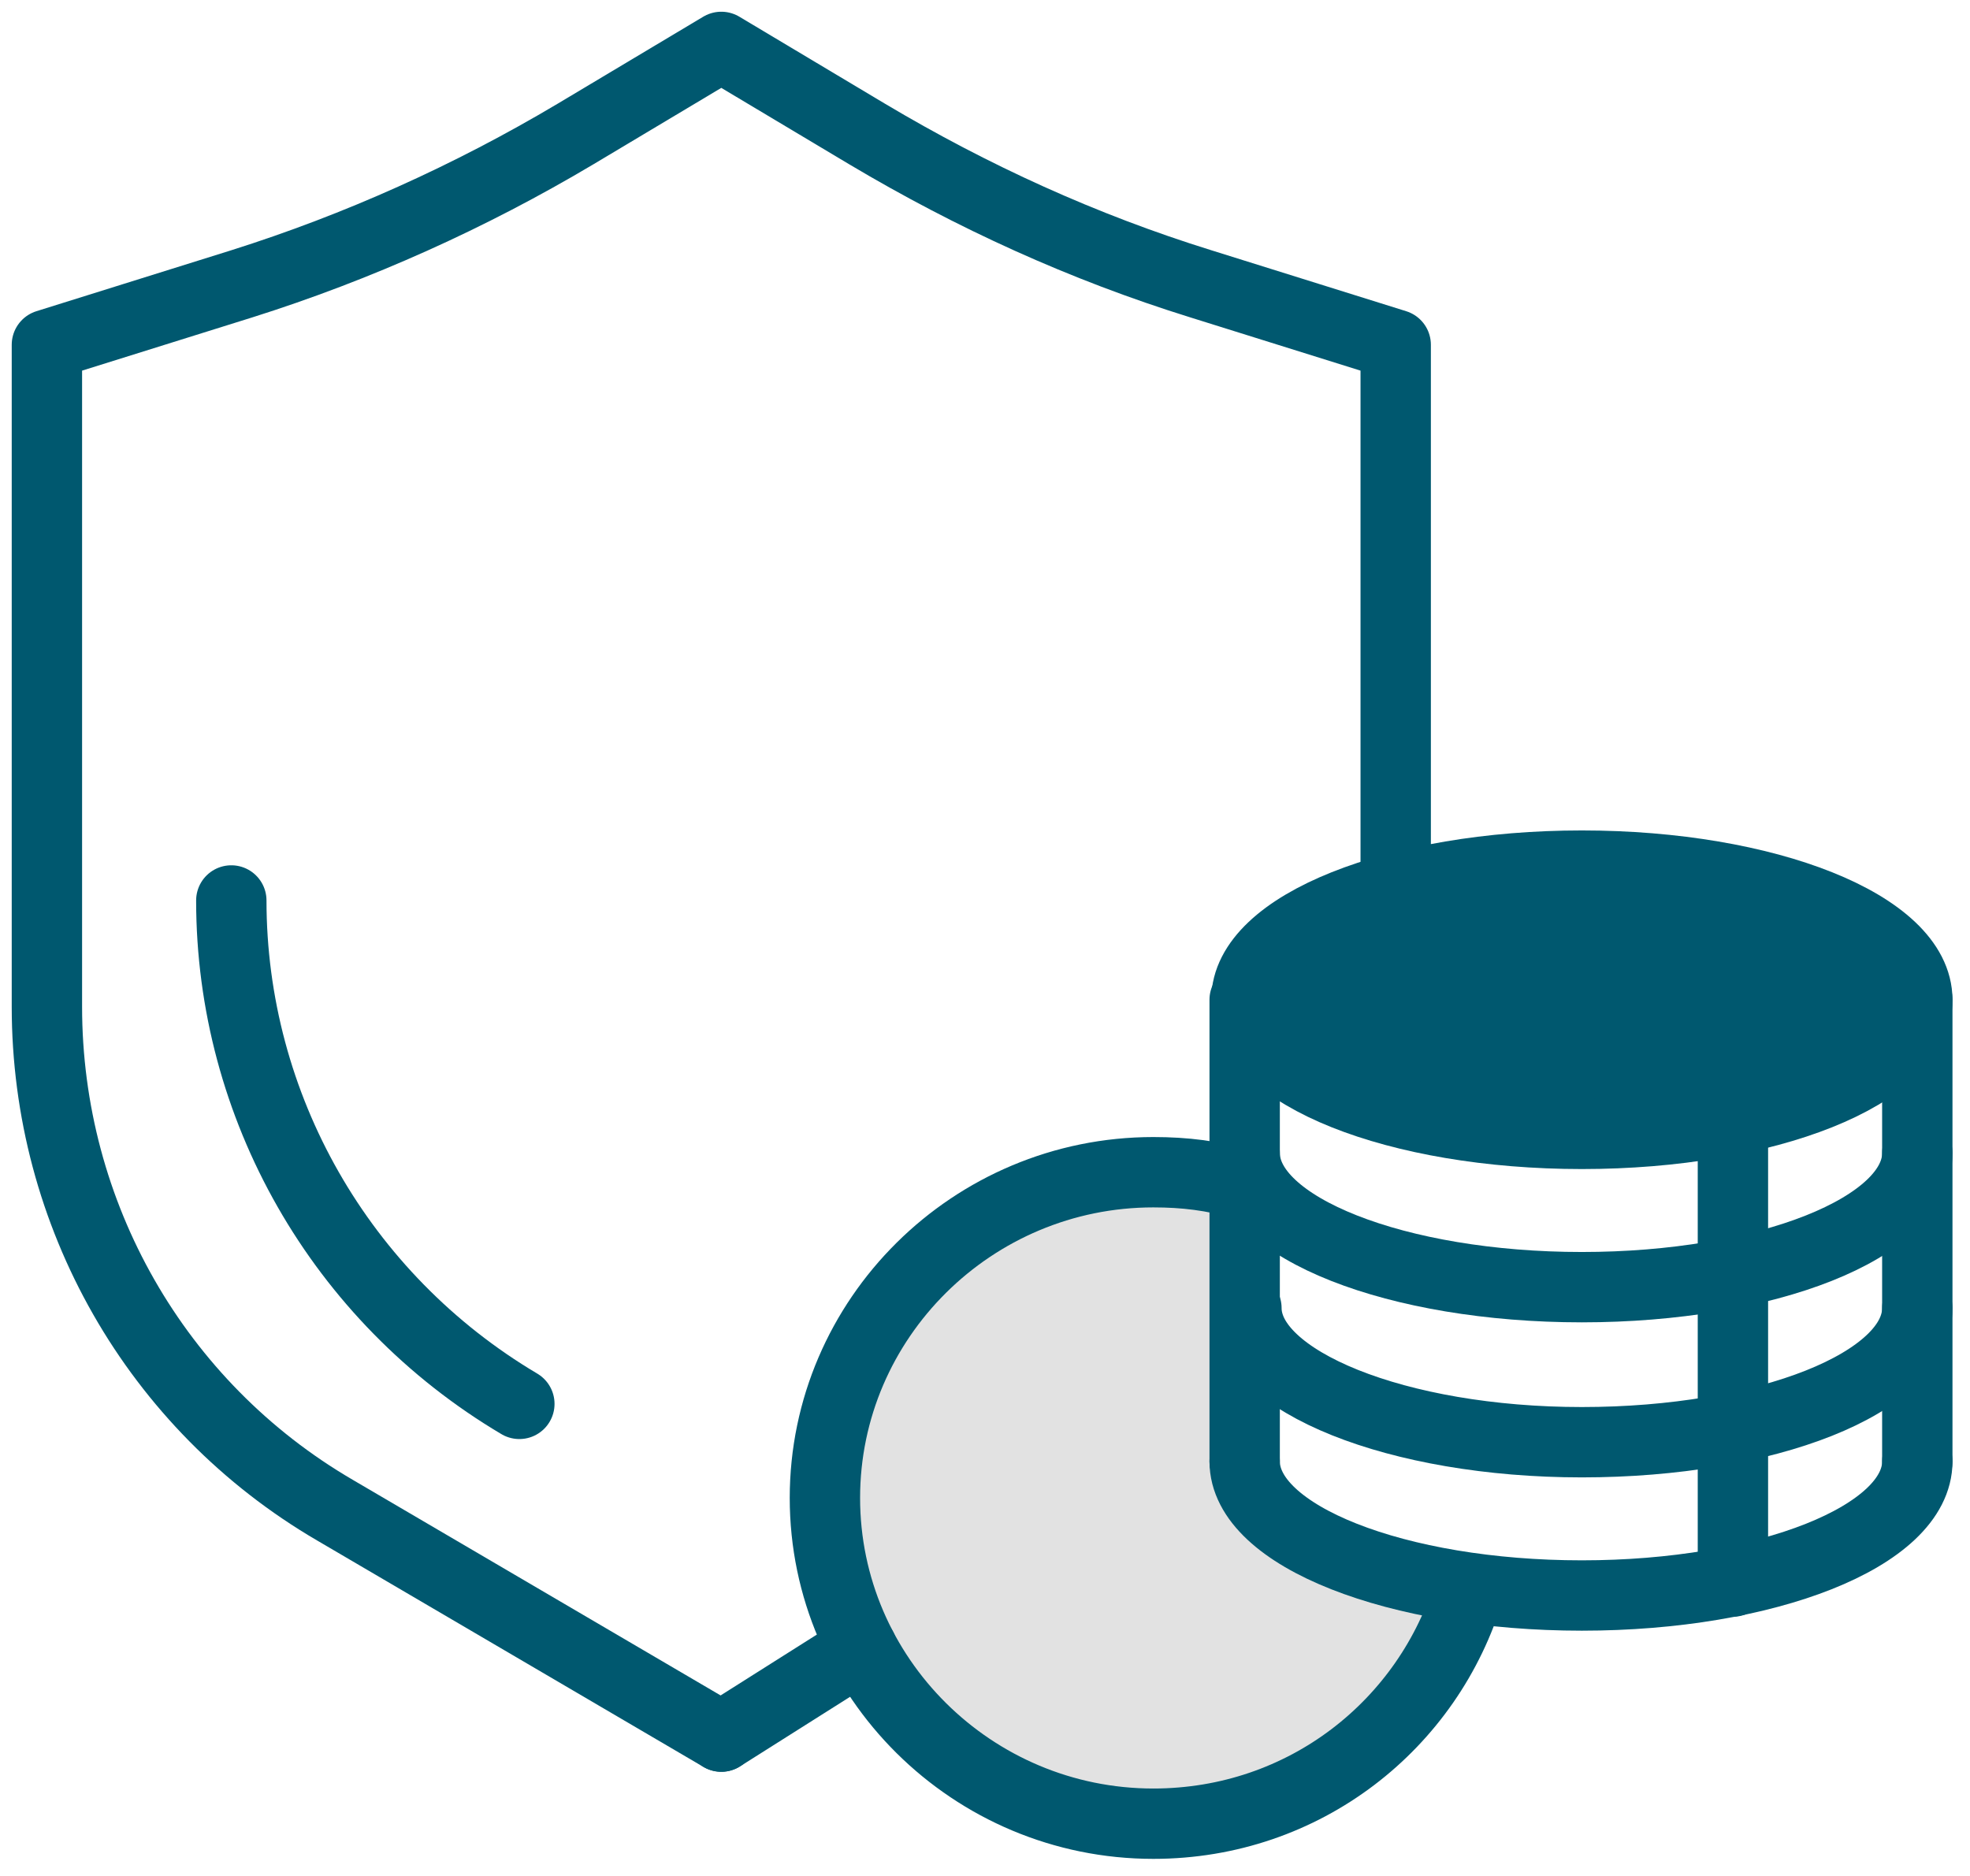
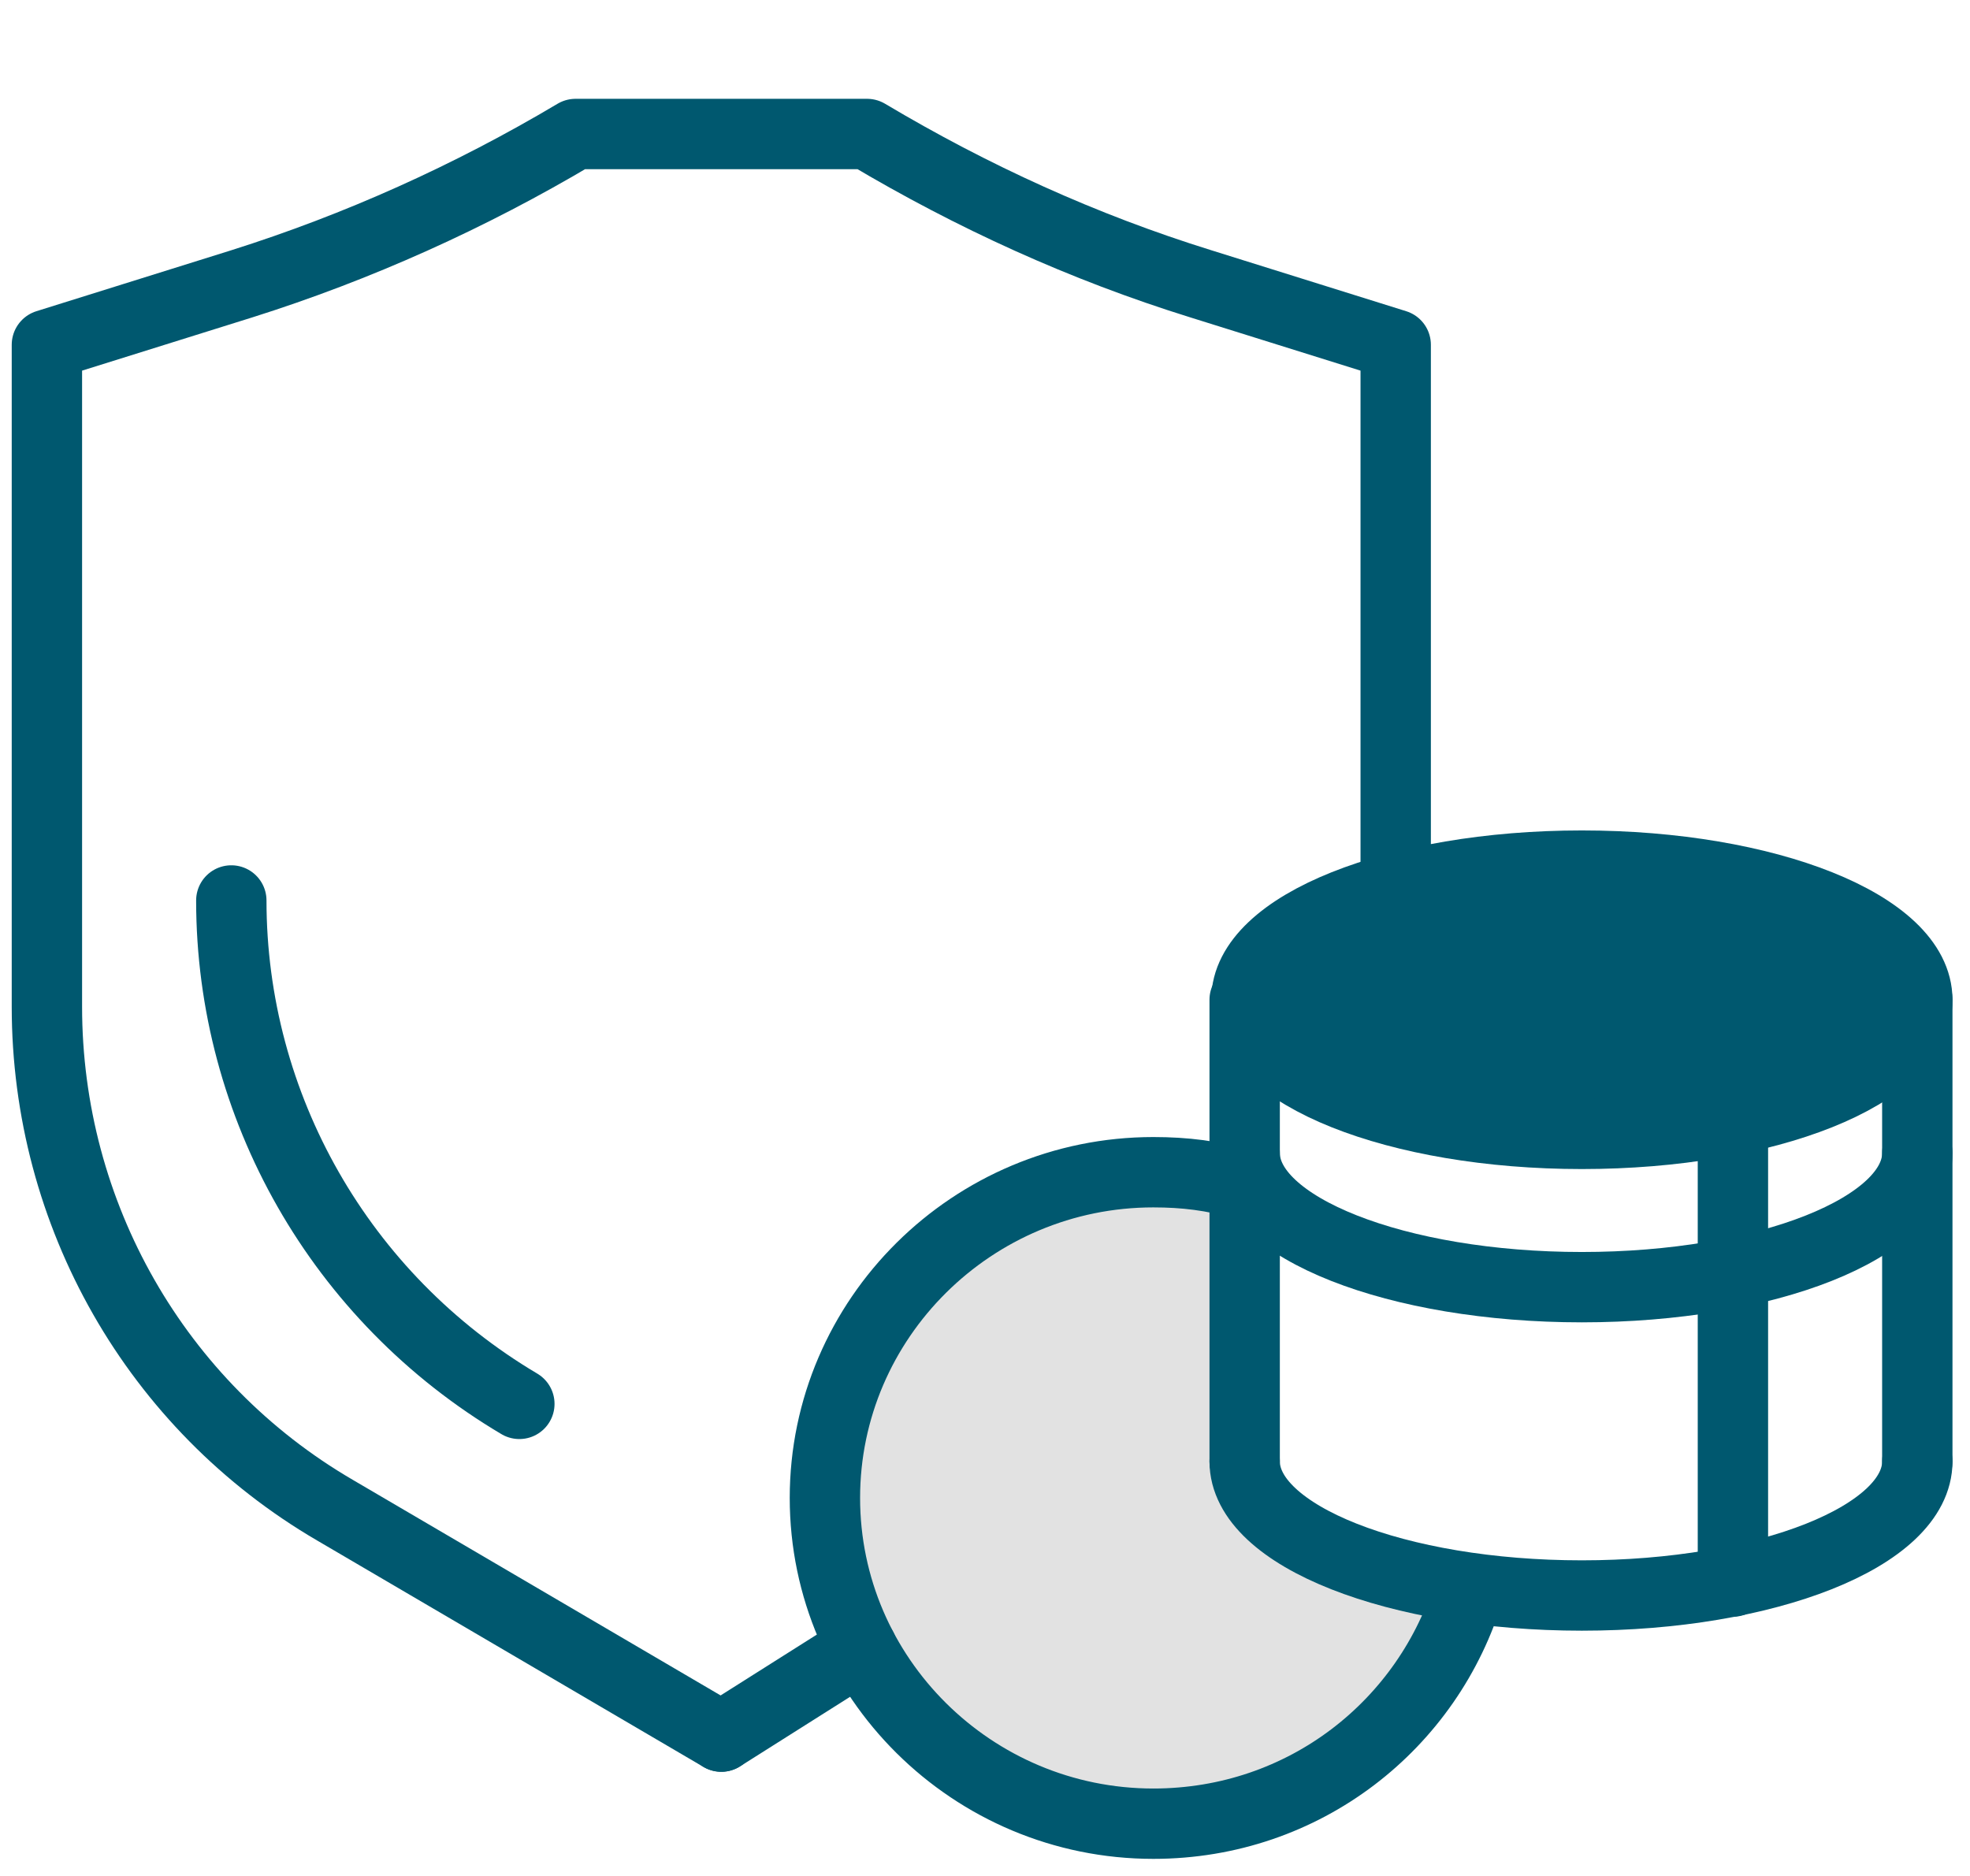
<svg xmlns="http://www.w3.org/2000/svg" width="84" height="80" viewBox="0 0 84 80" fill="none">
  <path d="M67.45 48.354C75.35 48.354 81.753 45.793 81.753 42.634C81.753 39.475 75.35 36.914 67.45 36.914C59.551 36.914 53.147 39.475 53.147 42.634C53.147 45.793 59.551 48.354 67.45 48.354Z" fill="#00586F" stroke="#00586F" stroke-width="3" stroke-miterlimit="10" stroke-linecap="round" stroke-linejoin="round" />
  <path d="M35 64.5C35 50.9 46.667 49.833 52.5 51V58L54 64.5L61.5 68C62.7 70.8 58.333 74.833 56 76.5C54 78.5 35 81.5 35 64.5Z" fill="#E2E2E2" />
  <path d="M81.754 49.171C81.754 52.366 75.313 54.891 67.45 54.891C59.587 54.891 53.072 52.366 53.072 49.171" stroke="#00586F" stroke-width="3" stroke-miterlimit="10" stroke-linecap="round" stroke-linejoin="round" />
-   <path d="M81.753 55.783C81.753 58.977 75.313 61.503 67.45 61.503C59.587 61.503 53.147 58.903 53.147 55.783" stroke="#00586F" stroke-width="3" stroke-miterlimit="10" stroke-linecap="round" stroke-linejoin="round" />
  <path d="M81.754 62.32C81.754 65.514 75.313 68.04 67.45 68.04C59.587 68.04 53.072 65.514 53.072 62.32" stroke="#00586F" stroke-width="3" stroke-miterlimit="10" stroke-linecap="round" stroke-linejoin="round" />
  <path d="M81.753 42.634V62.32" stroke="#00586F" stroke-width="3" stroke-miterlimit="10" stroke-linecap="round" stroke-linejoin="round" />
  <path d="M53.072 42.634V62.32" stroke="#00586F" stroke-width="3" stroke-miterlimit="10" stroke-linecap="round" stroke-linejoin="round" />
  <path d="M62.657 67.743C60.935 73.537 55.618 77.771 49.178 77.771C41.465 77.771 35.174 71.531 35.174 63.88C35.174 56.228 41.465 49.989 49.178 49.989C50.526 49.989 51.724 50.137 52.997 50.508" stroke="#00586F" stroke-width="3" stroke-miterlimit="10" stroke-linecap="round" stroke-linejoin="round" />
  <path d="M73.891 47.76V67.446" stroke="#00586F" stroke-width="3" stroke-miterlimit="10" stroke-linecap="round" stroke-linejoin="round" />
  <path d="M9.863 38.4C9.863 47.166 14.506 55.337 22.145 59.868" stroke="#00586F" stroke-width="3" stroke-miterlimit="10" stroke-linecap="round" stroke-linejoin="round" />
  <path d="M36.747 70.269L30.756 74.057" stroke="#00586F" stroke-width="3" stroke-miterlimit="10" stroke-linecap="round" stroke-linejoin="round" />
-   <path d="M30.756 74.057L14.281 64.4C6.643 59.943 2 51.771 2 42.931V14.703L10.312 12.103C15.255 10.543 20.047 8.389 24.541 5.714L30.756 2L36.972 5.714C41.465 8.389 46.183 10.543 51.2 12.103L59.512 14.703V37.509" stroke="#00586F" stroke-width="3" stroke-miterlimit="10" stroke-linecap="round" stroke-linejoin="round" />
+   <path d="M30.756 74.057L14.281 64.4C6.643 59.943 2 51.771 2 42.931V14.703L10.312 12.103C15.255 10.543 20.047 8.389 24.541 5.714L36.972 5.714C41.465 8.389 46.183 10.543 51.2 12.103L59.512 14.703V37.509" stroke="#00586F" stroke-width="3" stroke-miterlimit="10" stroke-linecap="round" stroke-linejoin="round" />
</svg>